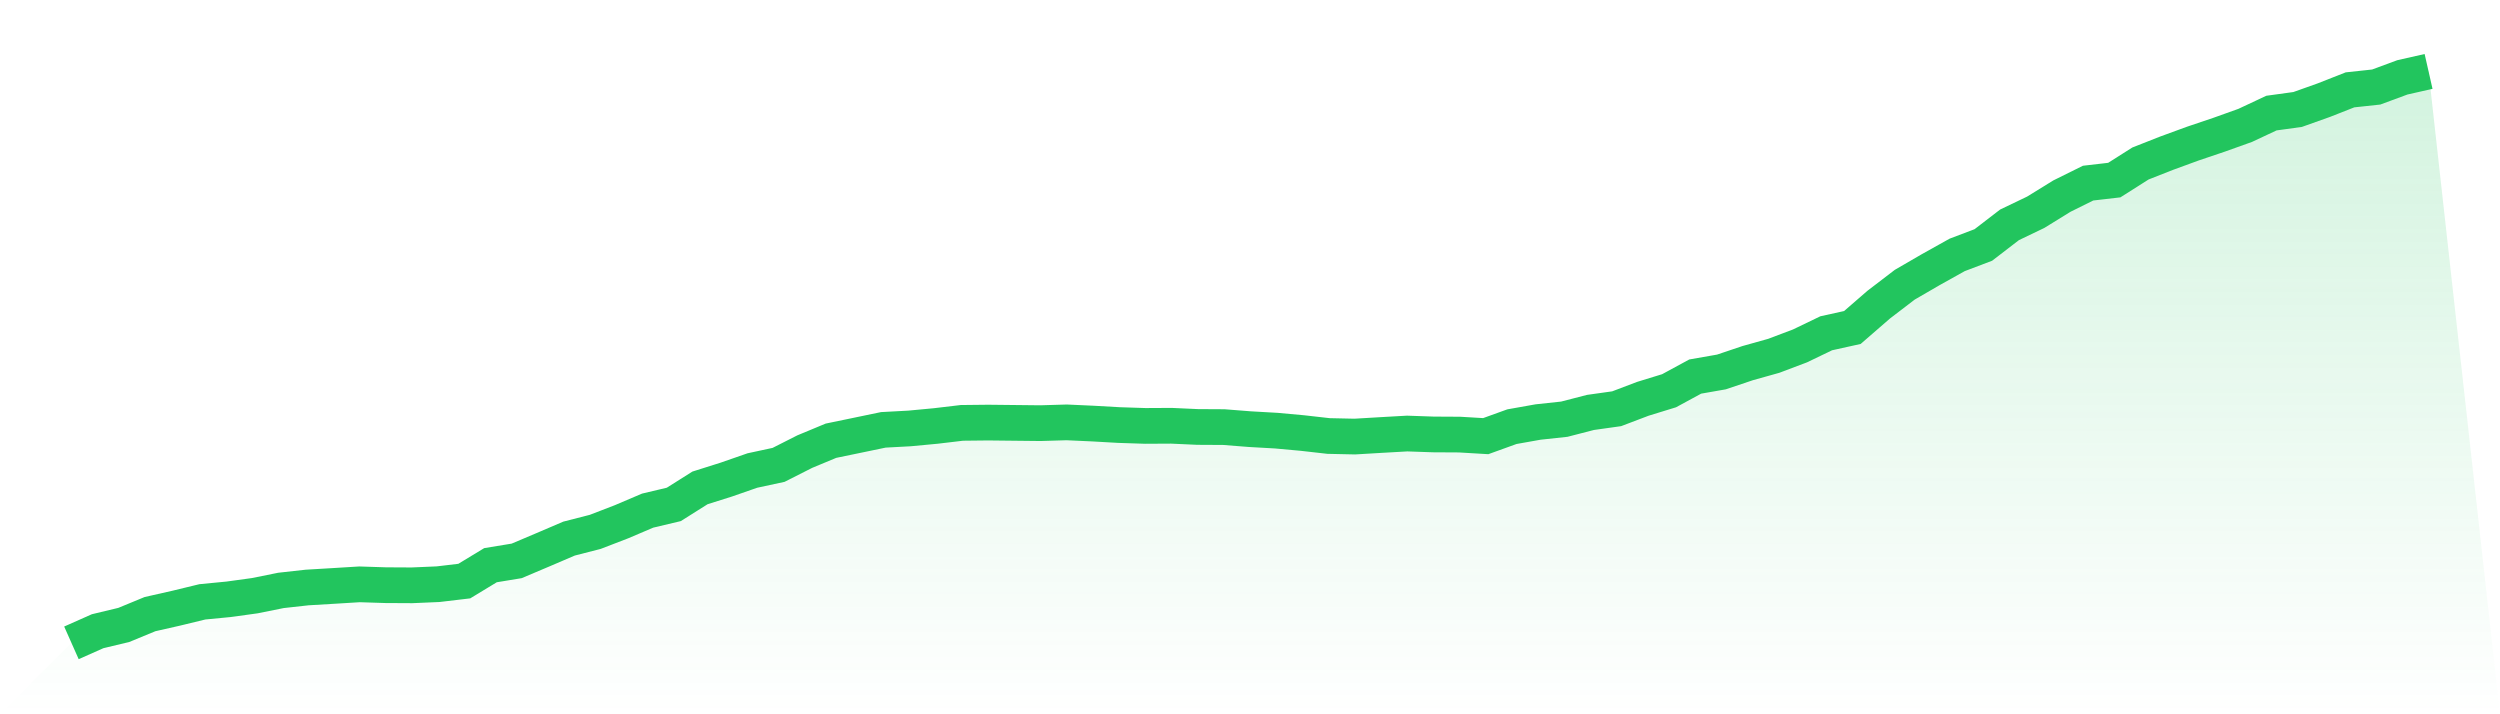
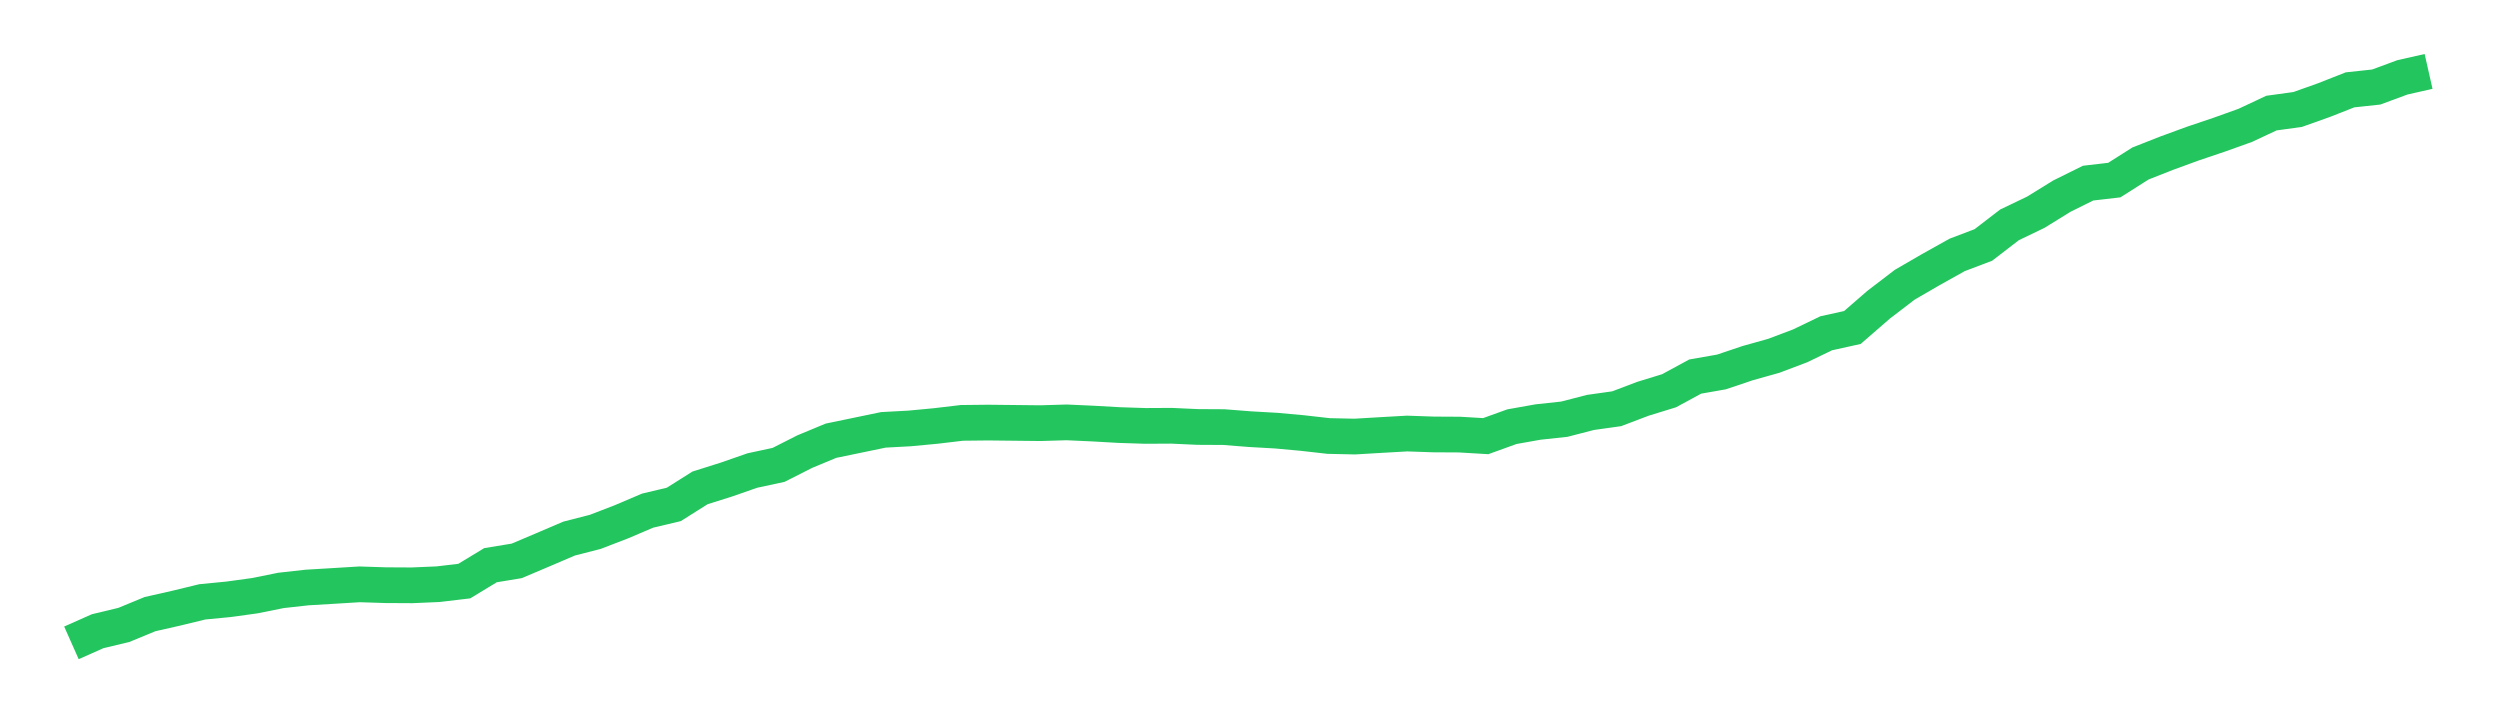
<svg xmlns="http://www.w3.org/2000/svg" viewBox="0 0 140 40">
  <defs>
    <linearGradient id="gradient" x1="0" x2="0" y1="0" y2="1">
      <stop offset="0%" stop-color="#22c55e" stop-opacity="0.2" />
      <stop offset="100%" stop-color="#22c55e" stop-opacity="0" />
    </linearGradient>
  </defs>
-   <path d="M4,36 L4,36 L5.467,35.348 L6.933,34.996 L8.4,34.391 L9.867,34.059 L11.333,33.703 L12.8,33.561 L14.267,33.359 L15.733,33.063 L17.2,32.9 L18.667,32.813 L20.133,32.723 L21.6,32.77 L23.067,32.778 L24.533,32.715 L26,32.541 L27.467,31.651 L28.933,31.41 L30.4,30.789 L31.867,30.161 L33.333,29.785 L34.8,29.22 L36.267,28.595 L37.733,28.247 L39.2,27.322 L40.667,26.859 L42.133,26.349 L43.6,26.033 L45.067,25.29 L46.533,24.681 L48,24.377 L49.467,24.072 L50.933,23.993 L52.4,23.855 L53.867,23.681 L55.333,23.665 L56.8,23.681 L58.267,23.697 L59.733,23.653 L61.2,23.72 L62.667,23.803 L64.133,23.851 L65.6,23.843 L67.067,23.91 L68.533,23.918 L70,24.033 L71.467,24.116 L72.933,24.25 L74.4,24.416 L75.867,24.448 L77.333,24.361 L78.8,24.278 L80.267,24.329 L81.733,24.337 L83.2,24.424 L84.667,23.894 L86.133,23.633 L87.6,23.475 L89.067,23.096 L90.533,22.89 L92,22.333 L93.467,21.882 L94.933,21.087 L96.4,20.83 L97.867,20.336 L99.333,19.925 L100.8,19.371 L102.267,18.664 L103.733,18.34 L105.2,17.066 L106.667,15.944 L108.133,15.094 L109.6,14.275 L111.067,13.718 L112.533,12.591 L114,11.887 L115.467,10.982 L116.933,10.255 L118.4,10.085 L119.867,9.155 L121.333,8.578 L122.8,8.041 L124.267,7.546 L125.733,7.021 L127.2,6.333 L128.667,6.131 L130.133,5.609 L131.6,5.032 L133.067,4.874 L134.533,4.332 L136,4 L140,40 L0,40 z" fill="url(#gradient)" />
  <path d="M4,36 L4,36 L5.467,35.348 L6.933,34.996 L8.4,34.391 L9.867,34.059 L11.333,33.703 L12.8,33.561 L14.267,33.359 L15.733,33.063 L17.2,32.9 L18.667,32.813 L20.133,32.723 L21.6,32.77 L23.067,32.778 L24.533,32.715 L26,32.541 L27.467,31.651 L28.933,31.41 L30.4,30.789 L31.867,30.161 L33.333,29.785 L34.8,29.22 L36.267,28.595 L37.733,28.247 L39.2,27.322 L40.667,26.859 L42.133,26.349 L43.6,26.033 L45.067,25.29 L46.533,24.681 L48,24.377 L49.467,24.072 L50.933,23.993 L52.4,23.855 L53.867,23.681 L55.333,23.665 L56.8,23.681 L58.267,23.697 L59.733,23.653 L61.2,23.72 L62.667,23.803 L64.133,23.851 L65.6,23.843 L67.067,23.91 L68.533,23.918 L70,24.033 L71.467,24.116 L72.933,24.25 L74.4,24.416 L75.867,24.448 L77.333,24.361 L78.8,24.278 L80.267,24.329 L81.733,24.337 L83.2,24.424 L84.667,23.894 L86.133,23.633 L87.6,23.475 L89.067,23.096 L90.533,22.89 L92,22.333 L93.467,21.882 L94.933,21.087 L96.4,20.83 L97.867,20.336 L99.333,19.925 L100.8,19.371 L102.267,18.664 L103.733,18.34 L105.2,17.066 L106.667,15.944 L108.133,15.094 L109.6,14.275 L111.067,13.718 L112.533,12.591 L114,11.887 L115.467,10.982 L116.933,10.255 L118.4,10.085 L119.867,9.155 L121.333,8.578 L122.8,8.041 L124.267,7.546 L125.733,7.021 L127.2,6.333 L128.667,6.131 L130.133,5.609 L131.6,5.032 L133.067,4.874 L134.533,4.332 L136,4" fill="none" stroke="#22c55e" stroke-width="2" />
</svg>